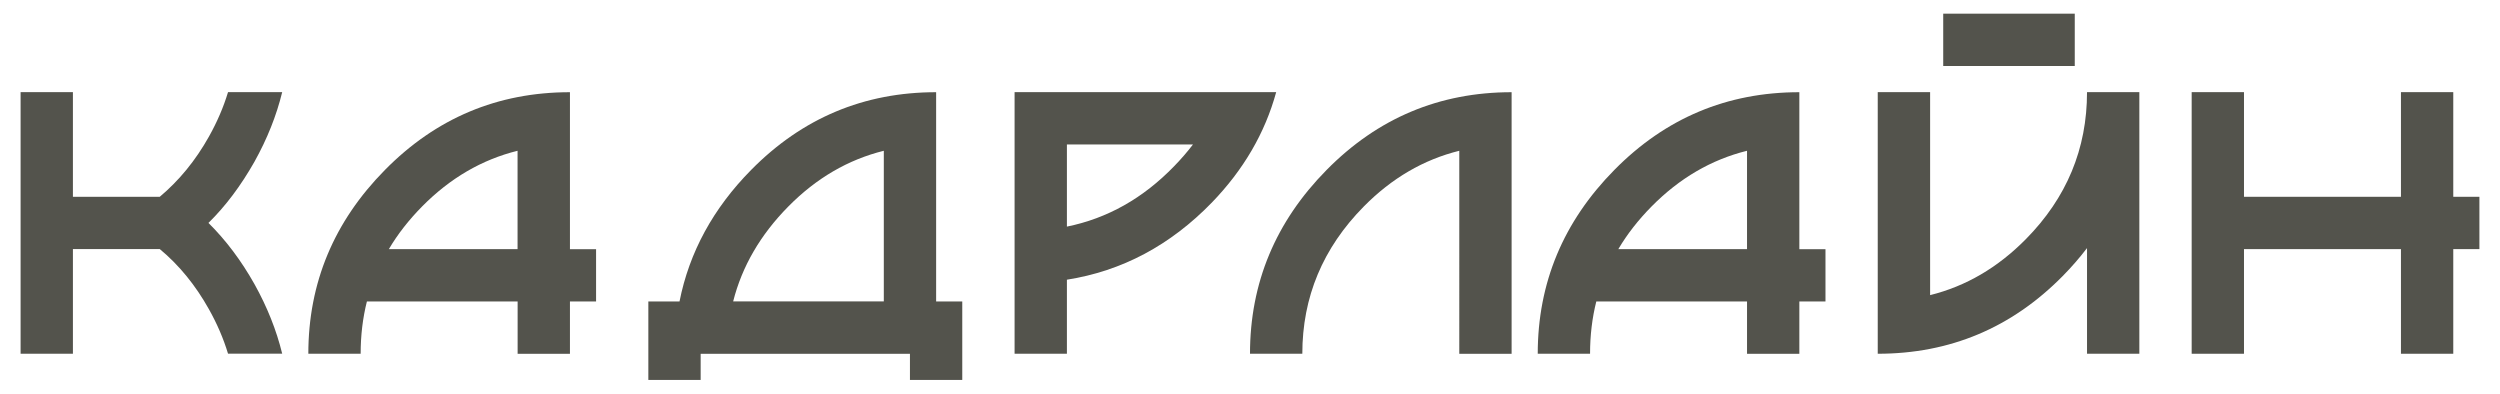
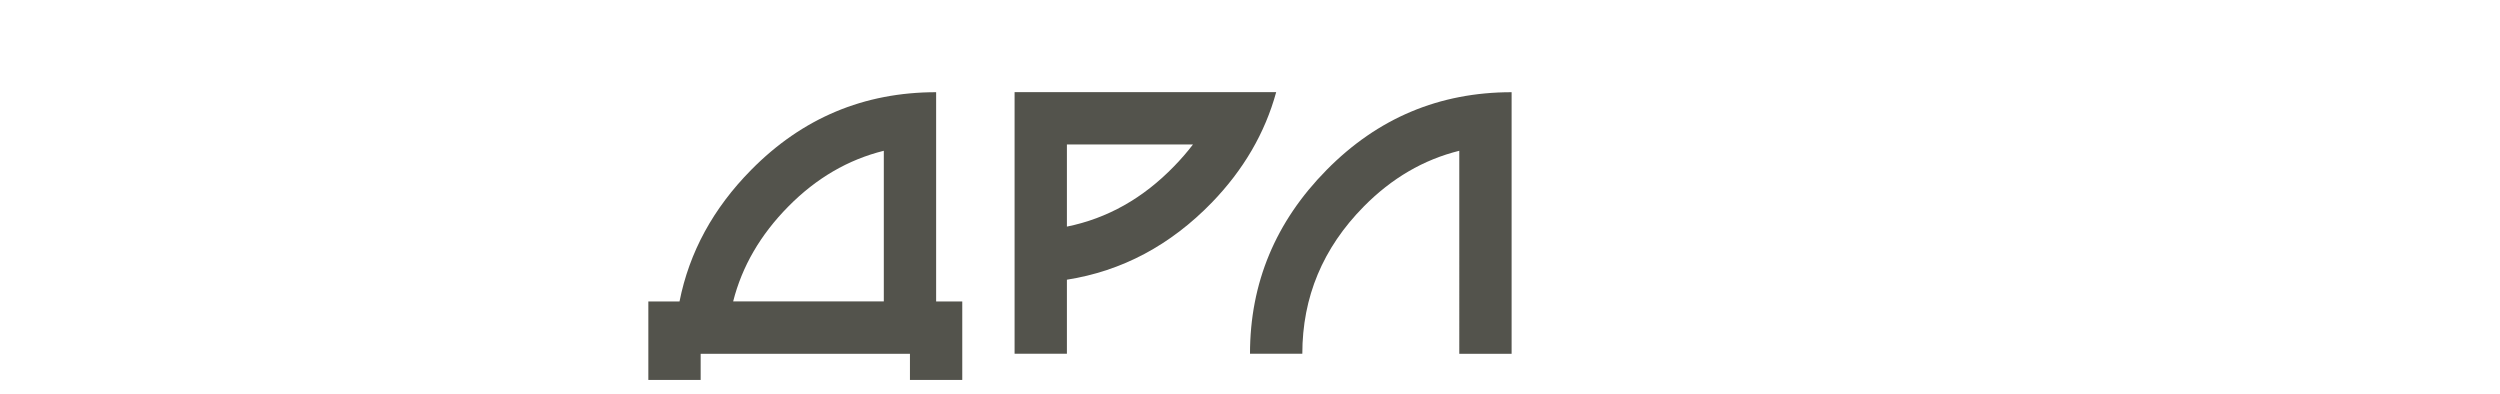
<svg xmlns="http://www.w3.org/2000/svg" id="_Слой_6" data-name="Слой 6" viewBox="0 0 420 66.13">
  <defs>
    <style> .cls-1 { fill: #53534c; stroke-width: 0px; } </style>
  </defs>
-   <path class="cls-1" d="M12.25,41.85v17.58H3.46V15.48h8.79v17.58h14.59c3.25-2.73,6.01-6.09,8.26-10.11,1.38-2.46,2.45-4.95,3.21-7.47h9.1c-.97,3.96-2.52,7.85-4.66,11.69-2.29,4.04-4.86,7.47-7.73,10.28,2.93,2.9,5.51,6.33,7.73,10.28,2.14,3.84,3.69,7.73,4.66,11.69h-9.1c-.76-2.52-1.83-5.01-3.21-7.47-2.26-4.04-5.01-7.41-8.26-10.11h-14.59Z" />
-   <path class="cls-1" d="M61.64,50.64c-.7,2.78-1.05,5.71-1.05,8.79h-8.79c0-11.89,4.29-22.19,12.88-30.89,8.58-8.7,18.94-13.05,31.07-13.05v26.37h4.39v8.79h-4.39v8.79h-8.79v-8.79h-25.31ZM86.95,25.33c-6.01,1.49-11.35,4.61-16.04,9.36-2.23,2.26-4.09,4.64-5.58,7.16h21.62v-16.52Z" />
  <path class="cls-1" d="M114.16,50.64c1.64-8.26,5.65-15.63,12.04-22.1,8.58-8.7,18.94-13.05,31.07-13.05v35.16h4.39v13.18h-8.79v-4.39h-35.16v4.39h-8.79v-13.18h5.23ZM148.48,25.33c-6.01,1.49-11.35,4.61-16.04,9.36-4.69,4.75-7.78,10.06-9.27,15.95h25.31v-25.31Z" />
  <path class="cls-1" d="M179.24,46.99v12.44h-8.79V15.48h43.95c-1.88,6.86-5.48,13.04-10.81,18.55-6.97,7.18-15.09,11.5-24.35,12.96ZM179.24,24.27v13.8c6.8-1.38,12.8-4.76,18.02-10.15,1.14-1.17,2.2-2.39,3.16-3.65h-21.18Z" />
  <path class="cls-1" d="M245.16,25.33c-6.01,1.49-11.35,4.61-16.04,9.36-6.88,6.97-10.33,15.22-10.33,24.74h-8.79c0-11.89,4.29-22.19,12.88-30.89,8.58-8.7,18.94-13.05,31.07-13.05v43.95h-8.79V25.33Z" />
-   <path class="cls-1" d="M268.18,50.64c-.7,2.78-1.05,5.71-1.05,8.79h-8.79c0-11.89,4.29-22.19,12.88-30.89,8.58-8.7,18.94-13.05,31.07-13.05v26.37h4.39v8.79h-4.39v8.79h-8.79v-8.79h-25.31ZM293.5,25.33c-6.01,1.49-11.35,4.61-16.04,9.36-2.23,2.26-4.09,4.64-5.58,7.16h21.62v-16.52Z" />
-   <path class="cls-1" d="M315.47,15.48h8.79v34.1c6.01-1.49,11.37-4.63,16.08-9.4,6.86-6.94,10.28-15.18,10.28-24.7h8.79v43.95h-8.79v-17.75c-1.23,1.61-2.59,3.18-4.09,4.7-8.58,8.7-18.94,13.05-31.07,13.05V15.48ZM348.56,11.09V2.3h-22.1v8.79h22.1Z" />
-   <path class="cls-1" d="M376.99,41.85v17.58h-8.79V15.48h8.79v17.58h26.37V15.48h8.79v17.58h4.39v8.79h-4.39v17.58h-8.79v-17.58h-26.37Z" />
</svg>